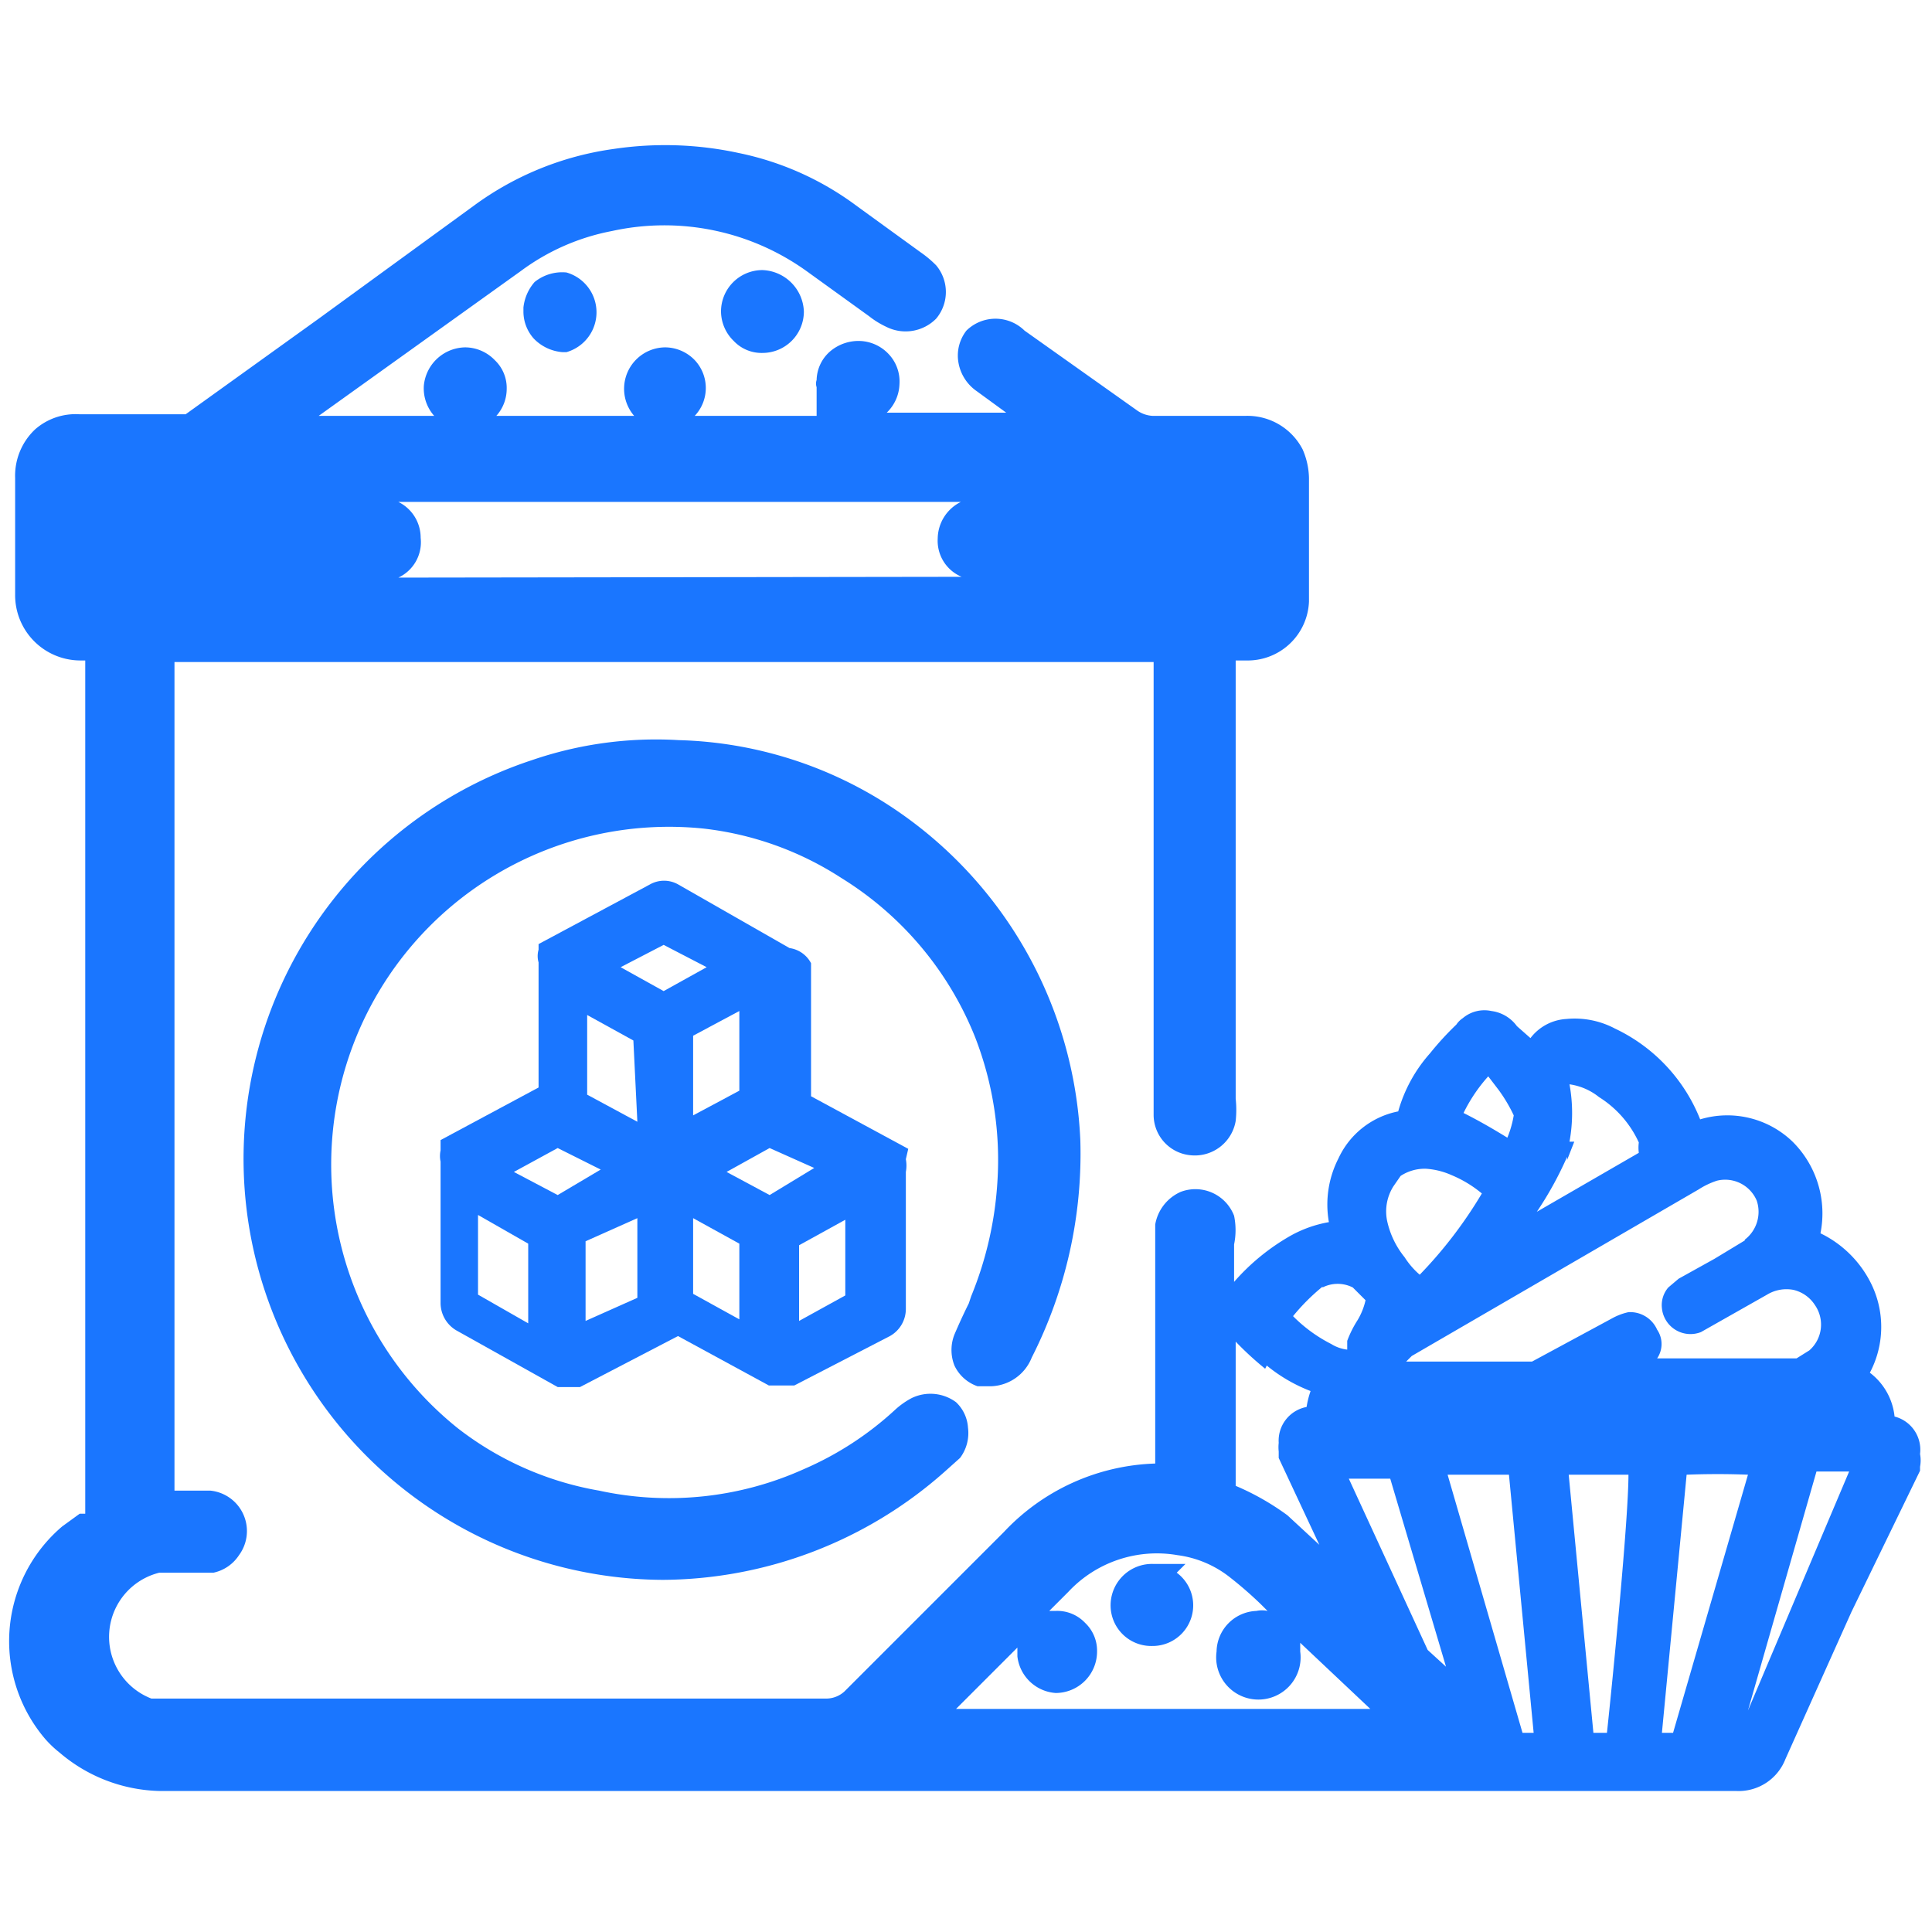
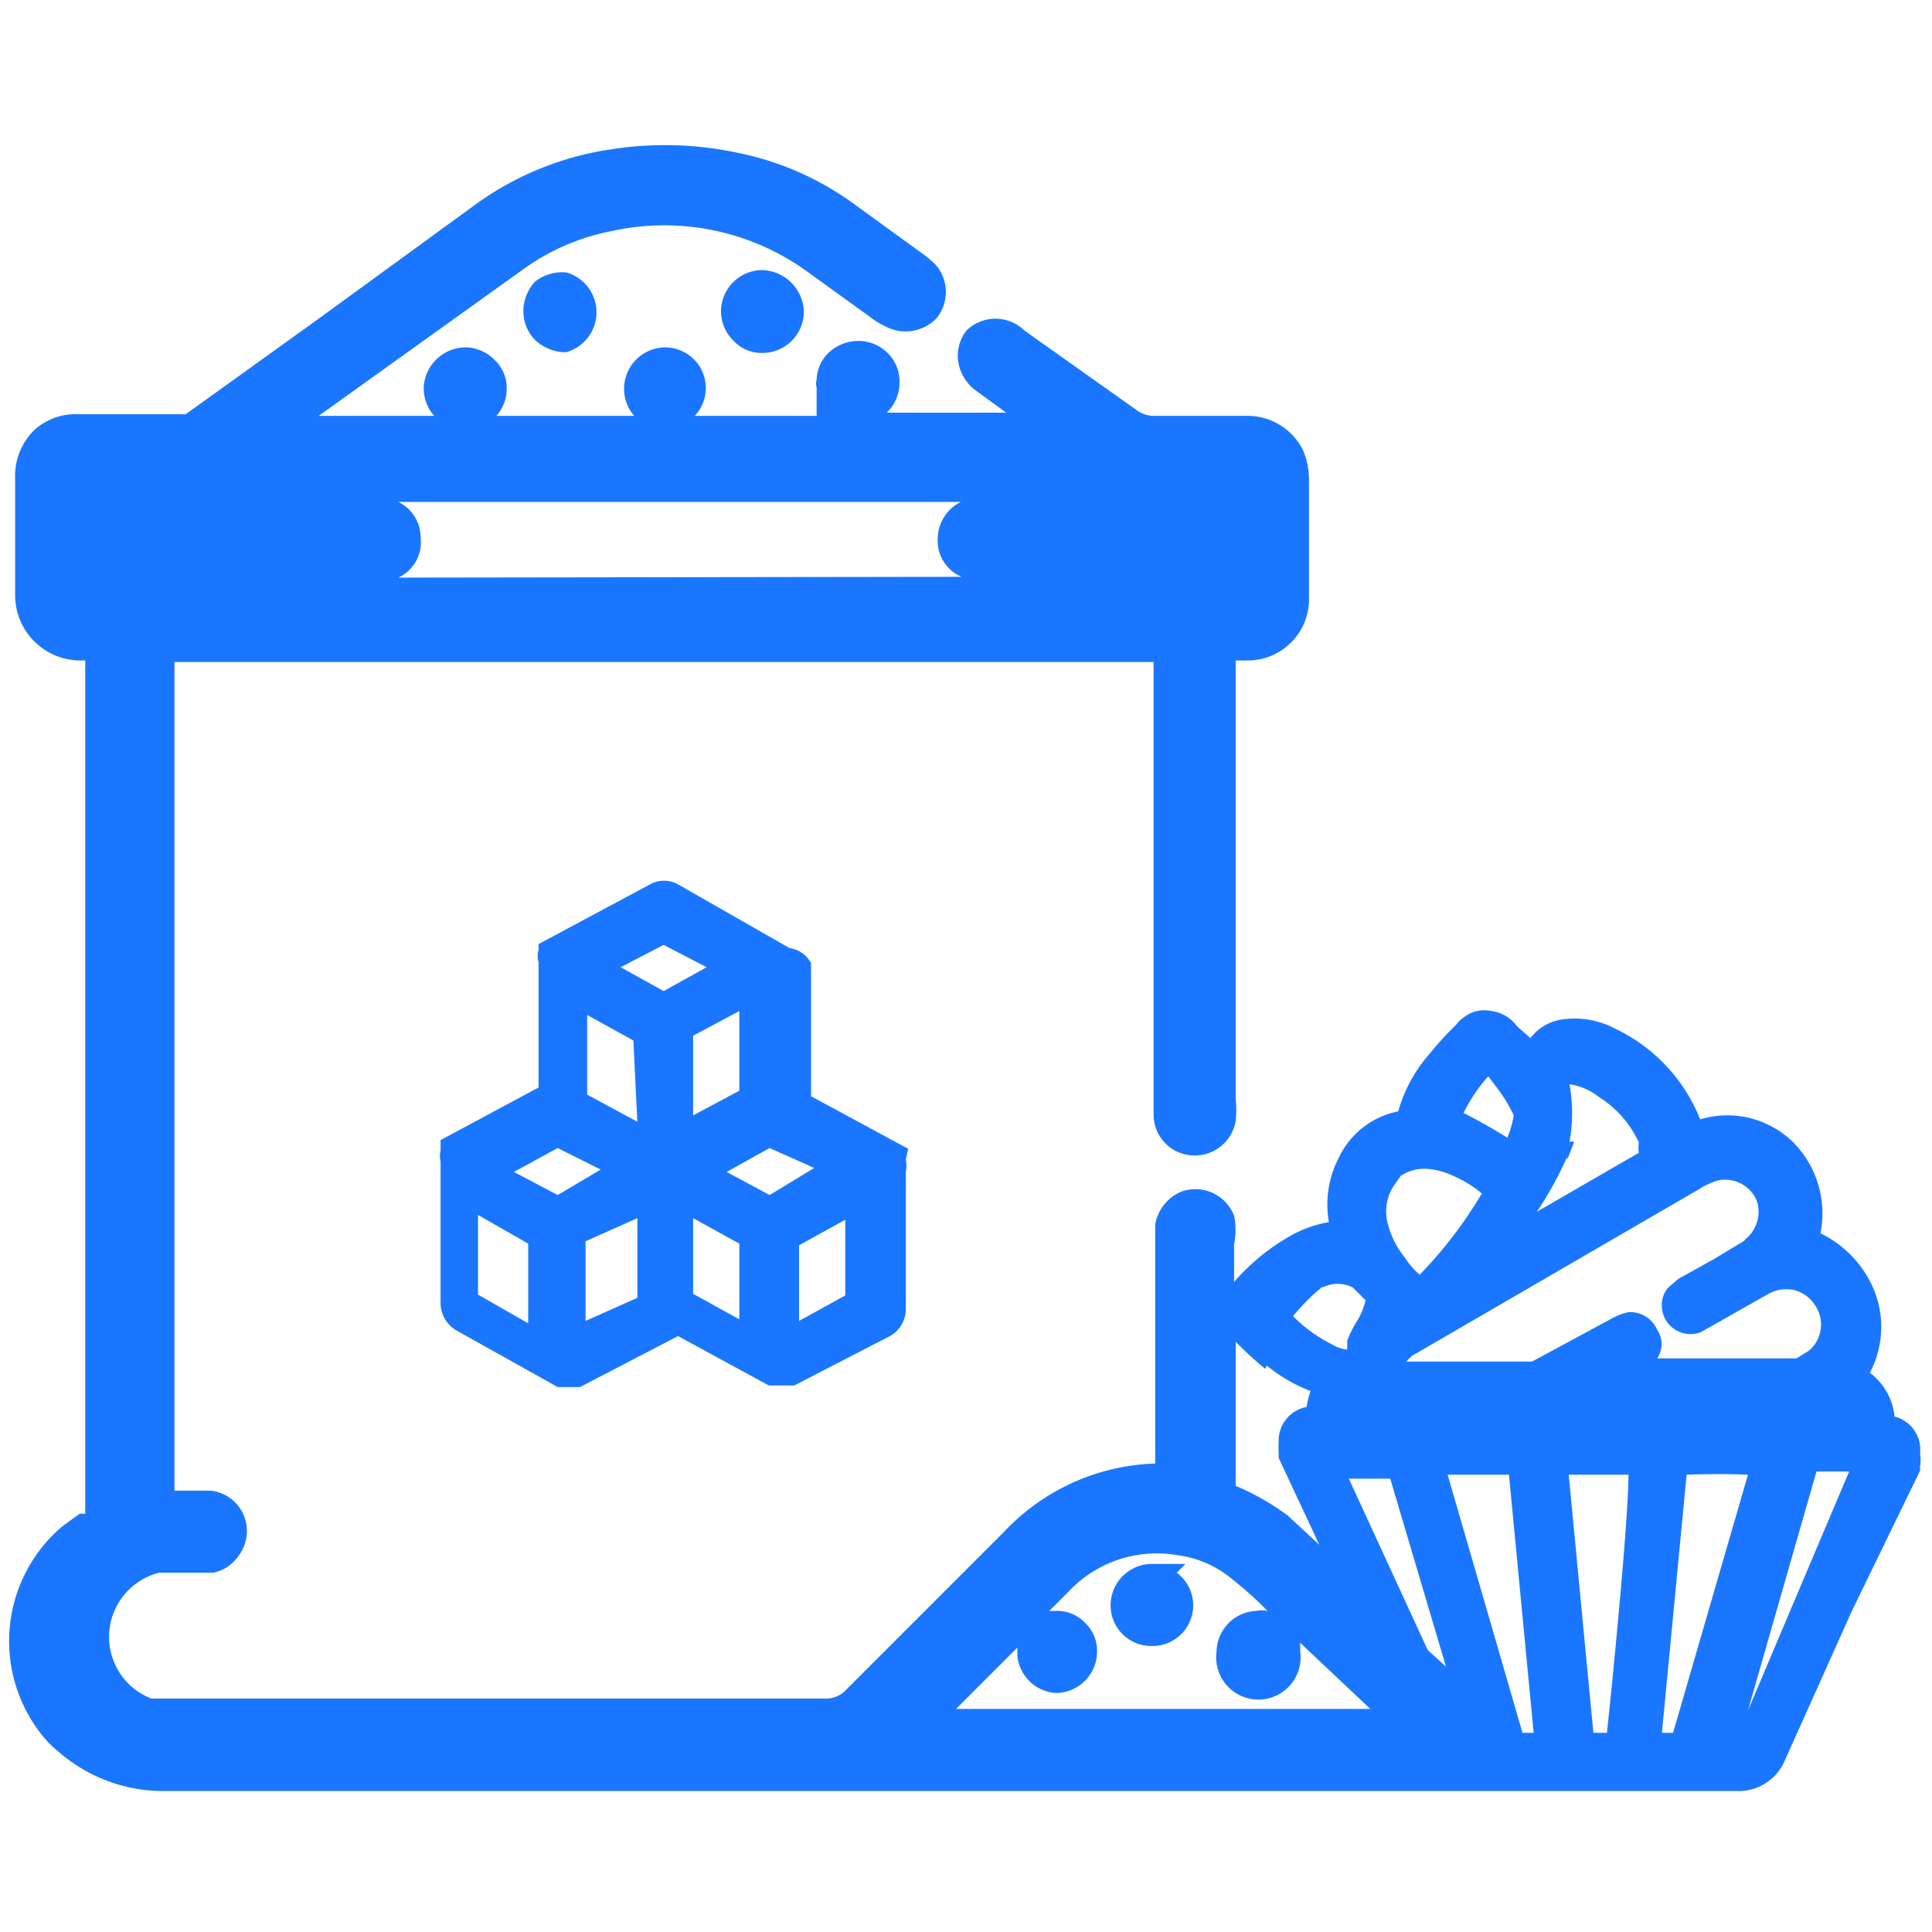
<svg xmlns="http://www.w3.org/2000/svg" id="Слой_1" data-name="Слой 1" width="24.25" height="24.25" viewBox="0 0 24.25 24.25">
  <defs>
    <style>.cls-1{fill:#1a76ff;}</style>
  </defs>
  <title>3712-3812 правка</title>
  <path class="cls-1" d="M23.78,17.78a.79.79,0,0,0-.31-.55,1.23,1.23,0,0,0,0-1.15,1.38,1.38,0,0,0-.62-.6,1.27,1.27,0,0,0-.35-1.15,1.18,1.18,0,0,0-1.16-.28,2.13,2.13,0,0,0-1.07-1.14,1.08,1.08,0,0,0-.61-.12.61.61,0,0,0-.45.24l-.17-.15a.47.47,0,0,0-.32-.19.42.42,0,0,0-.36.09.29.29,0,0,0-.08.08,3.7,3.7,0,0,0-.33.36,1.85,1.85,0,0,0-.4.73,1.05,1.05,0,0,0-.75.59,1.27,1.27,0,0,0-.12.8,1.52,1.52,0,0,0-.48.17,2.73,2.73,0,0,0-.71.58v-.47a.89.89,0,0,0,0-.36.52.52,0,0,0-.67-.3.55.55,0,0,0-.32.41v3a2.72,2.72,0,0,0-1.9.86l-2,2a.34.34,0,0,1-.24.09H1.9A.83.83,0,0,1,2,19.74h.68A.51.51,0,0,0,3,19.52a.51.51,0,0,0-.36-.81H2.19V8.31H14.48V14a.51.51,0,0,0,.46.5.52.52,0,0,0,.57-.43,1.31,1.31,0,0,0,0-.28V8.29h.13a.77.77,0,0,0,.79-.74V6a.94.94,0,0,0-.08-.36.78.78,0,0,0-.72-.42H14.47a.37.37,0,0,1-.2-.07l-1.41-1a.52.52,0,0,0-.73,0l0,0a.51.51,0,0,0-.1.4.55.55,0,0,0,.23.36l.37.27H11.13l0,0a.52.52,0,0,0,.16-.36.5.5,0,0,0-.14-.38.52.52,0,0,0-.35-.16.55.55,0,0,0-.38.13.49.49,0,0,0-.17.36.14.14,0,0,0,0,.09l0,.36H8.72a.51.51,0,0,0,0-.7.52.52,0,0,0-.37-.16h0a.52.52,0,0,0-.39.86H6.23a.51.51,0,0,0,.13-.34.48.48,0,0,0-.15-.36.52.52,0,0,0-.37-.16h0a.53.53,0,0,0-.52.48.52.52,0,0,0,.13.38H4L6.54,3.4a2.79,2.79,0,0,1,1.14-.5,3.06,3.06,0,0,1,2.44.5l.79.57a1.07,1.07,0,0,0,.21.13A.54.54,0,0,0,11.75,4a.52.52,0,0,0,0-.67,1.35,1.35,0,0,0-.19-.16l-.8-.58a3.73,3.73,0,0,0-1.49-.67,4.37,4.37,0,0,0-1.57-.05,3.85,3.85,0,0,0-1.75.71L4,4,2.33,5.2l-.09,0H1a.77.77,0,0,0-.56.19A.8.8,0,0,0,.19,6V7.46A.82.82,0,0,0,1,8.29h.07V19L1,19l-.22.16a1.89,1.89,0,0,0-.21,2.67A1.37,1.37,0,0,0,.75,22,2,2,0,0,0,2,22.48H21.79a.63.63,0,0,0,.62-.4l.83-1.85.86-1.77,0-.05a.43.43,0,0,0,0-.16A.43.43,0,0,0,23.78,17.78Zm-3.34.73c0,.56-.2,2.59-.27,3.24H20l-.31-3.24Zm1.5,0L21,21.75h-.14l.31-3.24C21.43,18.5,21.69,18.5,21.94,18.51Zm-3,0,.31,3.24h-.14l-.94-3.24Zm-5.69,2.74a.52.52,0,0,0,.52-.52.48.48,0,0,0-.15-.36.48.48,0,0,0-.37-.15h-.08l.24-.24a1.52,1.52,0,0,1,1.37-.46,1.34,1.34,0,0,1,.66.28,4.94,4.94,0,0,1,.39.34l.08.08a.33.33,0,0,0-.14,0,.52.52,0,0,0-.5.51.53.53,0,1,0,1.05,0s0-.08,0-.11l.88.83H12l.77-.77s0,.07,0,.11A.52.52,0,0,0,13.25,21.25Zm0-.86Zm0,0h0ZM17.82,16a1,1,0,0,1-.19-.22,1.09,1.09,0,0,1-.22-.46.59.59,0,0,1,.08-.43l.09-.13a.55.55,0,0,1,.32-.09.94.94,0,0,1,.32.08,1.48,1.48,0,0,1,.38.23A5.51,5.51,0,0,1,17.82,16Zm4.08-.43-.38.23-.45.25-.13.11a.34.34,0,0,0-.08.26.36.36,0,0,0,.49.3l.83-.47a.47.47,0,0,1,.33-.06.44.44,0,0,1,.27.19.43.43,0,0,1-.07.57l-.16.1H20.8l0,0a.32.32,0,0,0,0-.36.37.37,0,0,0-.36-.22.76.76,0,0,0-.21.08l-1,.54s0,0-.08,0H17.65l.07-.07,3.6-2.09h0a1,1,0,0,1,.23-.11.43.43,0,0,1,.5.25A.44.44,0,0,1,21.9,15.56Zm-5.3.59a.42.42,0,0,1,.38,0l.16.16a.84.84,0,0,1-.1.25,1.36,1.36,0,0,0-.13.26s0,0,0,.06l0,.05a.48.48,0,0,1-.2-.07l0,0a1.85,1.85,0,0,1-.48-.35A2.56,2.56,0,0,1,16.6,16.15Zm.33,2.4h.52l.7,2.36-.23-.21Zm2.74-4,.09-.23H19.7a2,2,0,0,0,0-.72v0h0a.76.76,0,0,1,.37.16,1.32,1.32,0,0,1,.5.57.5.5,0,0,0,0,.13l-1.28.74A4.39,4.39,0,0,0,19.67,14.52ZM19,14a1.29,1.29,0,0,1-.08.28c-.26-.16-.43-.25-.55-.31a2,2,0,0,1,.31-.46l.13.17A1.9,1.9,0,0,1,19,14Zm4.21,4.47-1.27,3,.86-3Zm-7.31-1.33a2,2,0,0,0,.55.32,1.17,1.17,0,0,0-.05.2.43.43,0,0,0-.35.45.52.52,0,0,0,0,.11v.08l.51,1.09-.4-.37a3.21,3.21,0,0,0-.65-.37V16.84A4,4,0,0,0,15.88,17.18ZM5.28,6.75A.5.5,0,0,0,5,6.3h7.06a.52.52,0,0,0-.29.46.49.49,0,0,0,.3.48L5,7.25A.49.49,0,0,0,5.28,6.75Z" />
  <path class="cls-1" d="M14.46,20.66h0a.51.51,0,0,0,.31-.92l.11-.11h-.41a.52.52,0,0,0-.53.51A.51.51,0,0,0,14.46,20.66Z" />
  <path class="cls-1" d="M6.71,3.54a.58.58,0,0,0-.14.32h0v.06h0a.51.51,0,0,0,.13.33.56.56,0,0,0,.36.17h.05a.52.52,0,0,0,0-1A.55.55,0,0,0,6.71,3.54Z" />
  <path class="cls-1" d="M9.05,3.91a.52.52,0,0,0,.16.37.48.48,0,0,0,.36.15h0a.52.52,0,0,0,.52-.52.54.54,0,0,0-.52-.52A.52.52,0,0,0,9.05,3.91Z" />
  <path class="cls-1" d="M11.4,14.42l-1.22-.66V12.09l0,0a.36.36,0,0,0-.27-.19L8.51,11.1a.36.36,0,0,0-.35,0l-1.4.75,0,.07a.29.29,0,0,0,0,.16v1.57l-1.23.66v.13a.33.33,0,0,0,0,.14v1.78a.4.4,0,0,0,.2.34L7,17.41l.28,0,1.23-.64,1.14.62.32,0,1.2-.62a.39.39,0,0,0,.2-.34V14.71a.43.43,0,0,0,0-.16ZM9.28,15.61v.95l-.58-.32v-.95Zm-2.65,0v1L6,16.25v-1Zm.91-.93L7,15l-.55-.29.55-.3Zm1.33-2.54-.54.3-.54-.3.54-.28ZM8,14.08l-.63-.34v-1l.58.32Zm2.22.58L9.66,15l-.54-.29.54-.3ZM8.7,14v-1l.58-.31v1ZM7.35,16.58v-1L8,15.29v1Zm2.68,0v-.95l.58-.32v.95Z" />
-   <path class="cls-1" d="M12.16,16.36q-.09.18-.18.39a.53.53,0,0,0,0,.39.5.5,0,0,0,.29.26l.17,0a.57.57,0,0,0,.51-.36,5.65,5.65,0,0,0,.61-2.73,5.29,5.29,0,0,0-2.37-4.18,5.1,5.1,0,0,0-2.67-.84,4.8,4.8,0,0,0-1.84.25,5.27,5.27,0,0,0-3.36,6.65,5.29,5.29,0,0,0,5,3.64,5.37,5.37,0,0,0,3.54-1.36l.19-.17a.52.52,0,0,0,.1-.38A.48.48,0,0,0,12,17.6a.54.54,0,0,0-.56-.05,1,1,0,0,0-.21.15,4.06,4.06,0,0,1-1.14.74,4.12,4.12,0,0,1-2.57.27,4,4,0,0,1-1.77-.78A4.24,4.24,0,0,1,8.83,10.4a4,4,0,0,1,1.73.62,4.16,4.16,0,0,1,1.68,2,4.25,4.25,0,0,1,.28,1.8,4.5,4.5,0,0,1-.33,1.45Z" />
</svg>